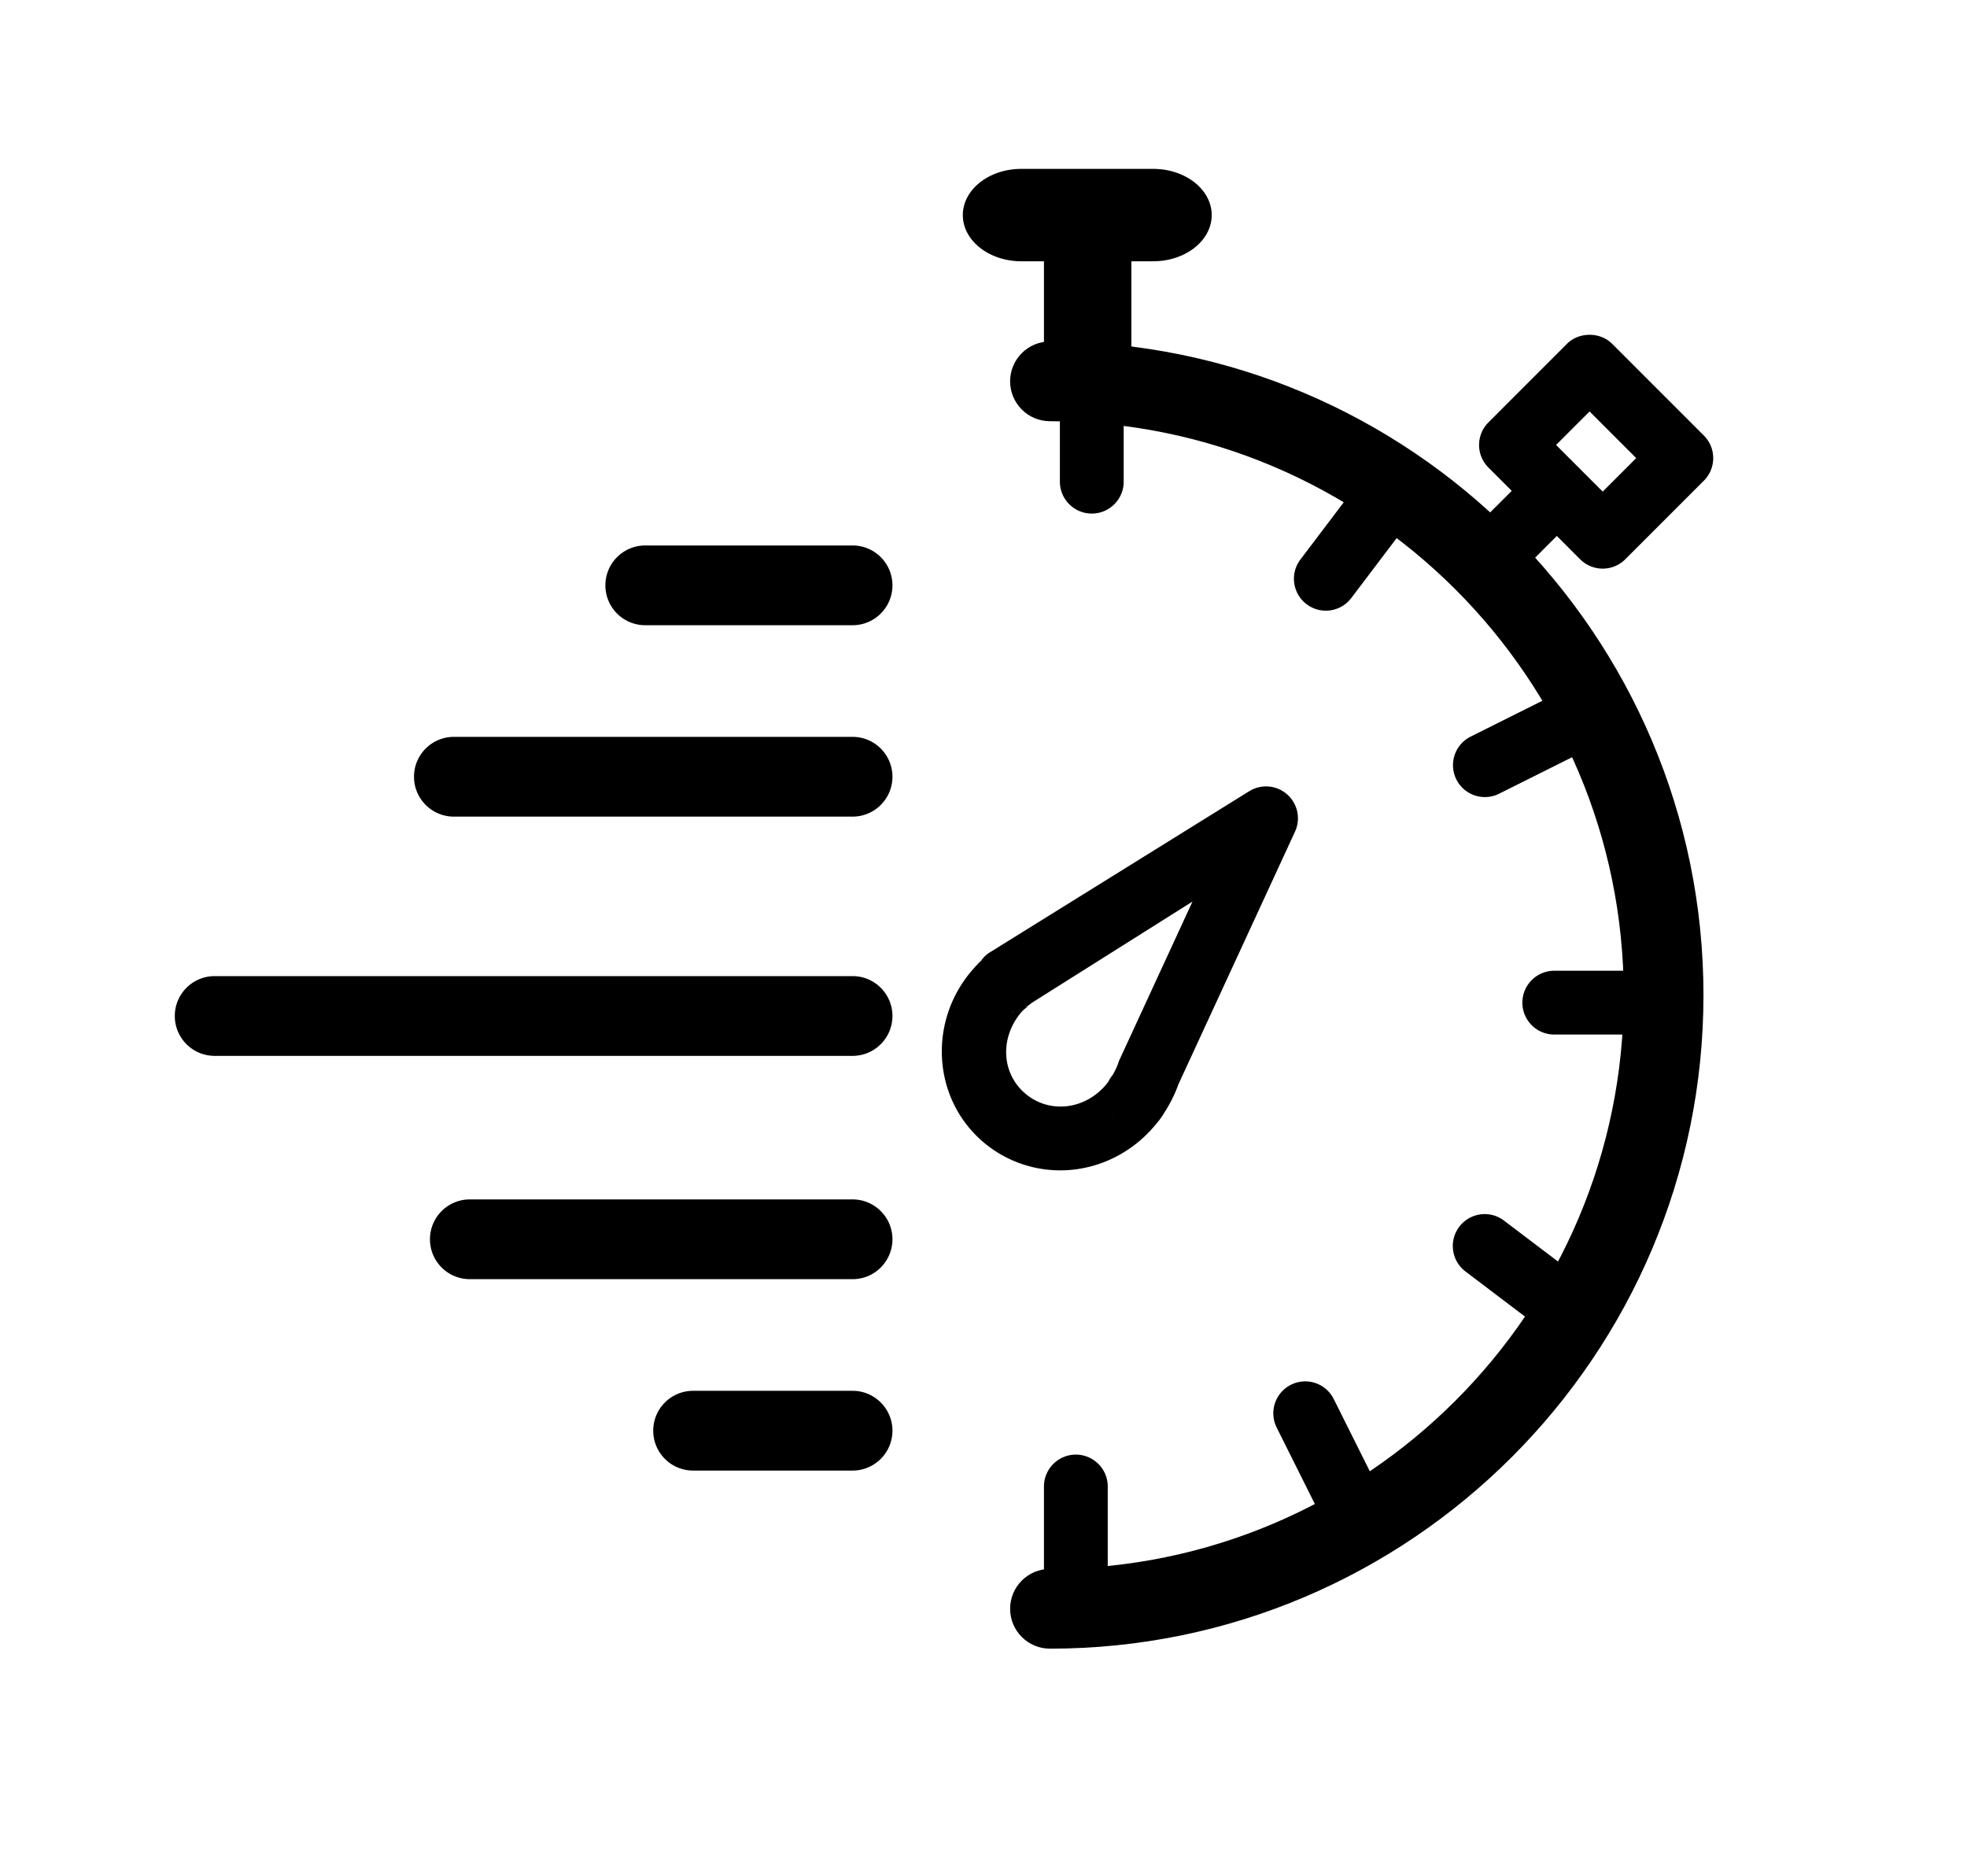
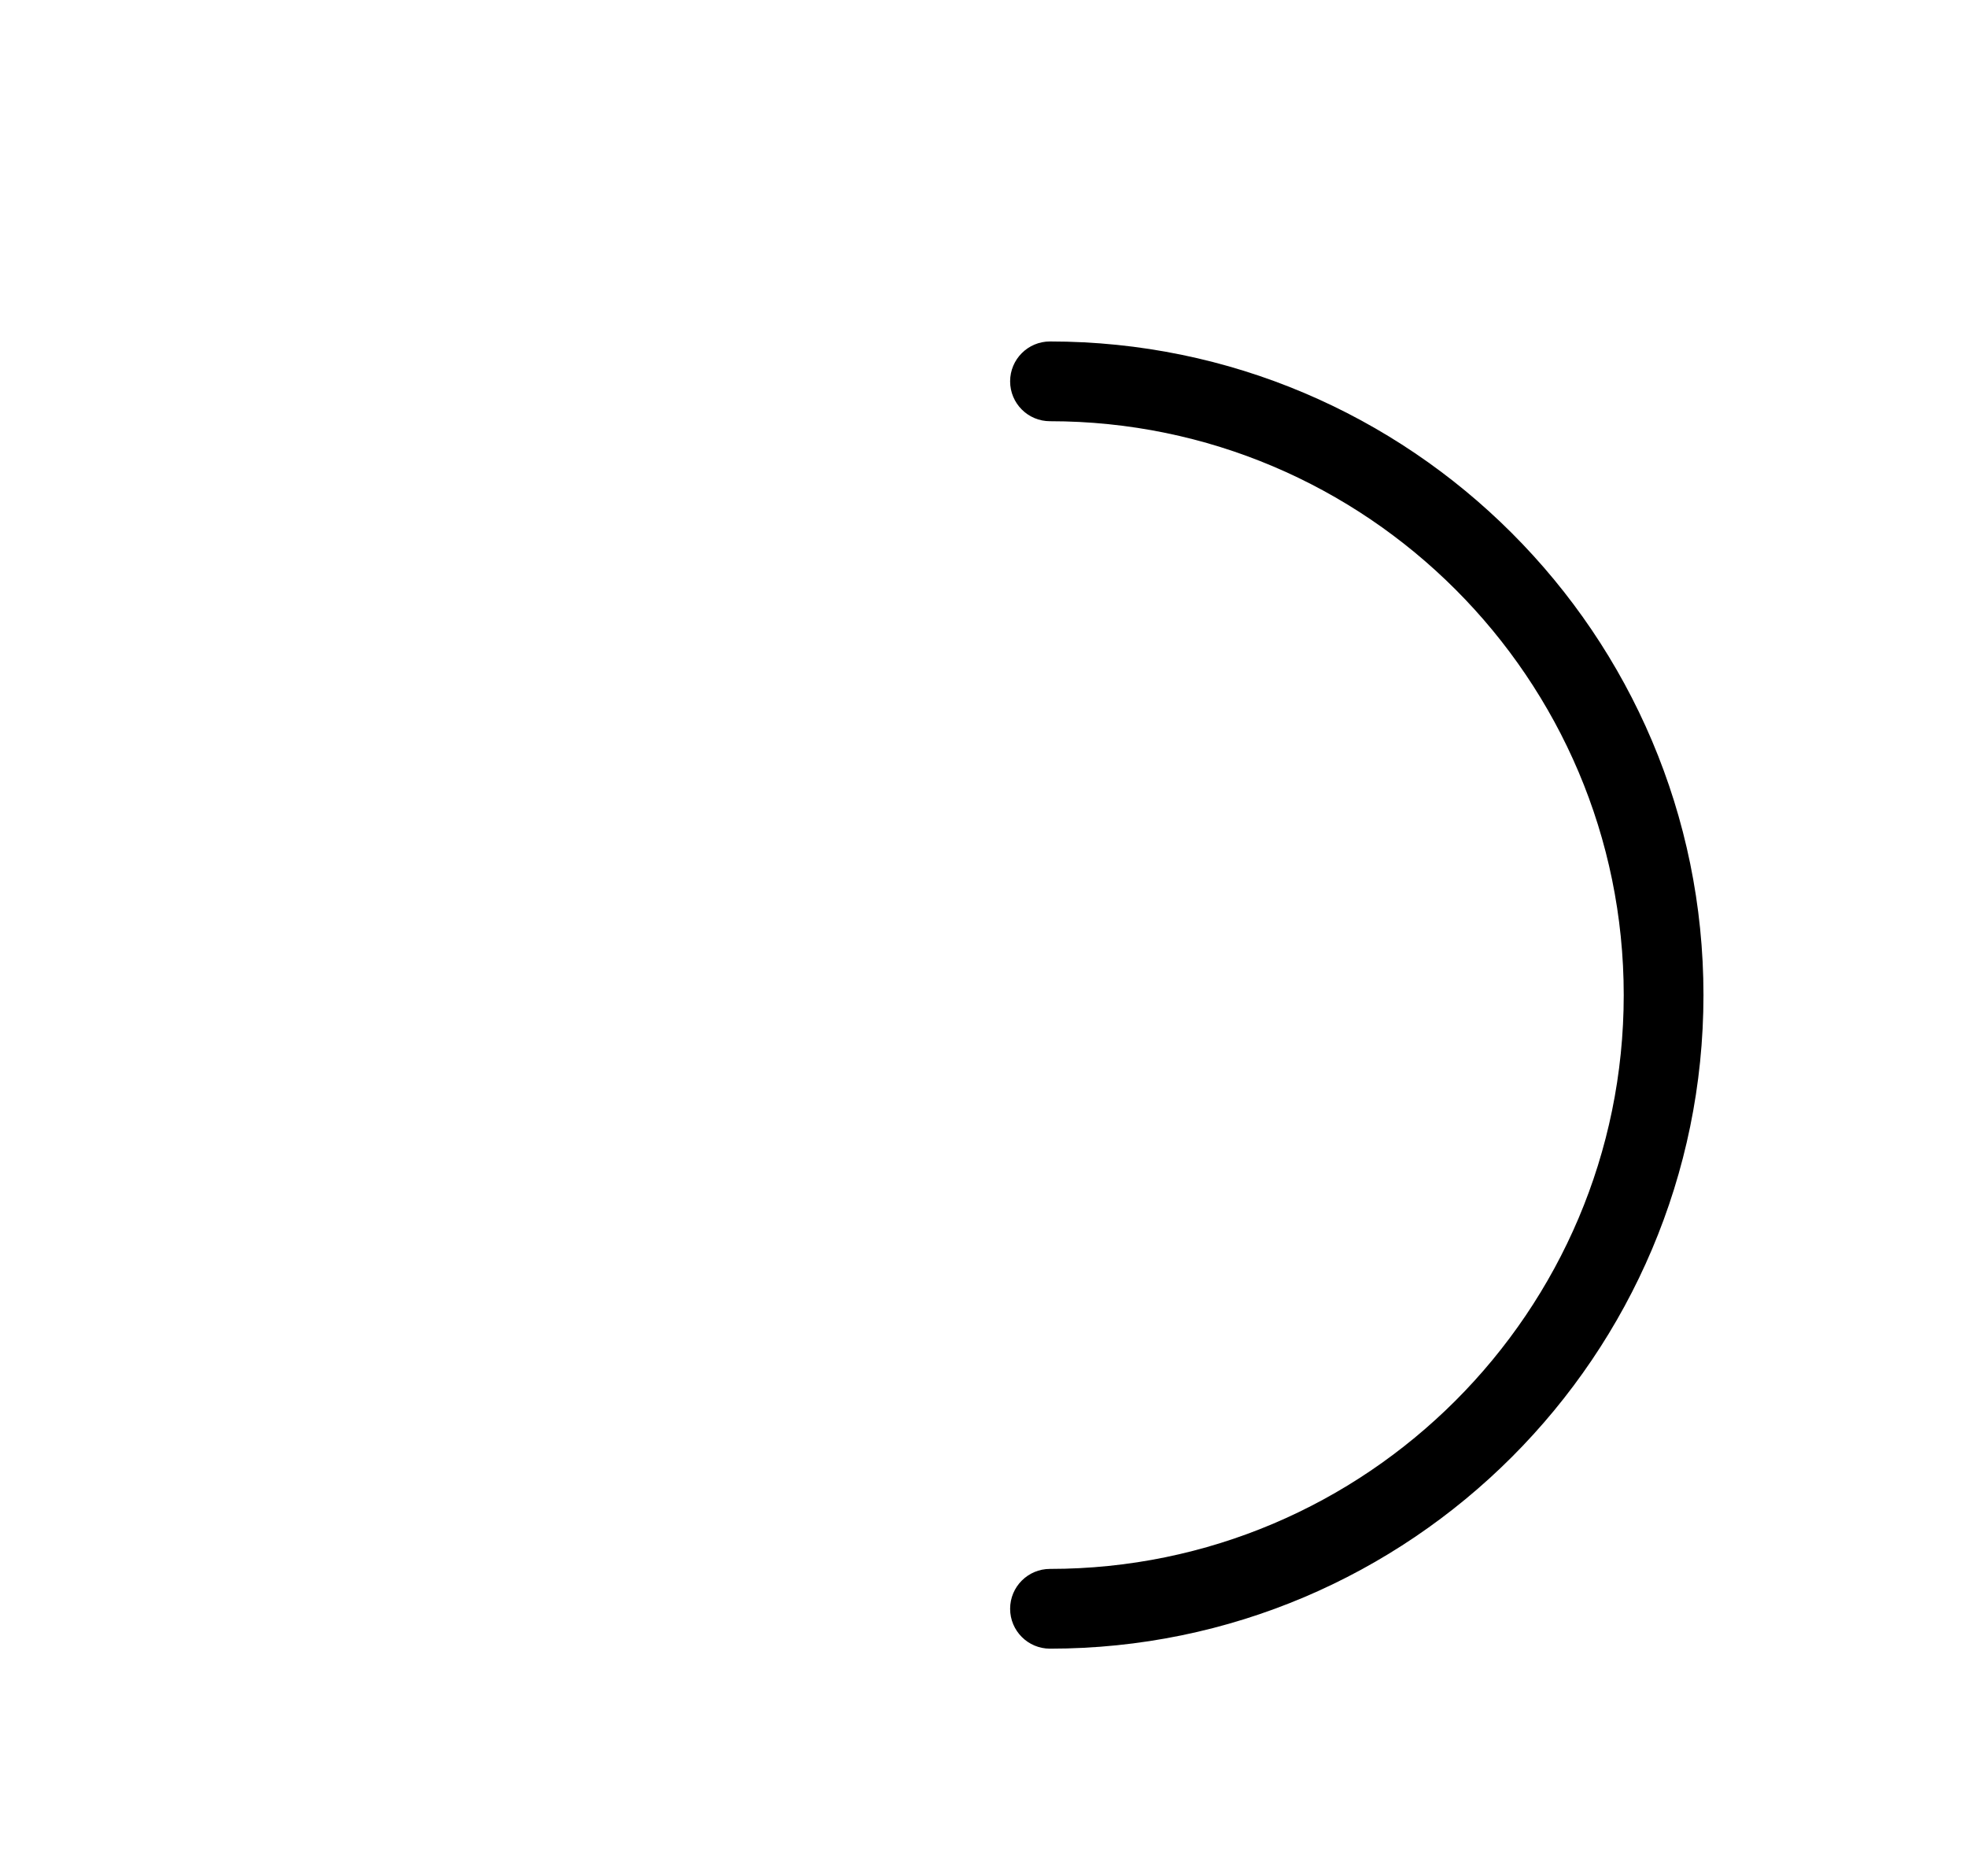
<svg xmlns="http://www.w3.org/2000/svg" viewBox="0 0 1425.143 1359.136" xml:space="preserve">
-   <path d="M760.743 1194.328c-15.955 0-28.883-12.93-28.883-28.885 0-15.957 12.928-28.889 28.883-28.889 229.218 0 415.691-186.484 415.691-415.707 0-229.224-186.475-415.708-415.691-415.708-15.955 0-28.883-12.932-28.883-28.887s12.928-28.886 28.883-28.886c261.063 0 473.463 212.404 473.463 473.481 0 261.076-212.4 473.481-473.463 473.481z" fill="#000000" class="fill-1a1a1a" />
-   <path d="M1195.438 749.449h-69.327c-12.746 0-23.108-10.35-23.108-23.111 0-12.76 10.362-23.105 23.108-23.105h69.327c12.775 0 23.105 10.348 23.105 23.105.001 12.761-10.329 23.111-23.105 23.111zM791.034 372.041c-12.753 0-23.116-10.347-23.116-23.112v-57.771c0-12.76 10.363-23.108 23.116-23.108 12.768 0 23.107 10.349 23.107 23.108v57.771c.002 12.765-10.339 23.112-23.107 23.112zM960.579 442.383a22.978 22.978 0 0 1-13.924-4.688c-10.179-7.701-12.185-22.201-4.468-32.374l50.348-66.494c7.693-10.164 22.206-12.205 32.385-4.467 10.176 7.701 12.188 22.2 4.464 32.374l-50.341 66.492c-4.561 5.999-11.465 9.157-18.464 9.157zM1075.865 577.418c-8.508 0-16.656-4.683-20.694-12.785-5.711-11.419-1.082-25.299 10.336-31.001l66.419-33.187c11.464-5.731 25.317-1.071 31.006 10.344 5.71 11.418 1.081 25.296-10.355 30.999l-66.416 33.187a23.032 23.032 0 0 1-10.296 2.443zM1142.152 976.109a23.028 23.028 0 0 1-13.924-4.689l-66.481-50.354c-10.155-7.707-12.164-22.201-4.468-32.375 7.691-10.16 22.183-12.207 32.381-4.469l66.483 50.355c10.176 7.707 12.165 22.199 4.469 32.373-4.556 5.997-11.438 9.159-18.46 9.159zM978.861 1113.373c-8.469 0-16.638-4.682-20.694-12.791l-33.178-66.432c-5.706-11.414-1.058-25.293 10.362-30.996 11.438-5.732 25.273-1.07 30.983 10.348l33.173 66.434c5.733 11.412 1.081 25.293-10.335 30.996a22.995 22.995 0 0 1-10.311 2.441zM779.476 1169.3c-12.747 0-23.106-10.346-23.106-23.105v-69.328c0-12.762 10.359-23.111 23.106-23.111 12.775 0 23.108 10.352 23.108 23.111v69.328c0 12.76-10.333 23.105-23.108 23.105zM768.173 847.833h-.022a85.95 85.95 0 0 1-57.166-21.738c-35.793-31.844-38.361-87.596-5.711-124.295 1.896-2.133 3.771-4.17 5.711-6.01a20.68 20.68 0 0 1 6.116-5.838l187.988-116.781c8.662-5.37 19.854-4.441 27.484 2.309 7.653 6.76 9.979 17.738 5.688 27.001L853.725 785.65c-2.646 7.545-6.298 14.174-8.938 18.506a59 59 0 0 1-.744 1.121l-.313.441c-2.033 3.715-5.033 7.482-8.875 11.787-17.151 19.276-41.454 30.328-66.682 30.328zm36.376-41.363c1.034 1.584 2.35 3.098 3.905 4.482a23.602 23.602 0 0 1-3.905-4.482zm-59.467-77.668c-1.036.898-3.382 2.521-4.444 3.717-15.977 17.953-15.546 43.891 1.468 59.045 7.289 6.48 16.475 10.051 26.267 10.051 12.052 0 23.676-5.402 32.072-14.83a74.496 74.496 0 0 0 2.57-3.152c.833-1.693 1.827-3.316 3.096-4.826 1.827-3.119 3.339-6.332 4.194-8.975.271-.834.586-1.66.972-2.455l52.713-114.27-116.715 73.547c-4.378 4.219-14.014 6.447-14.014 6.557v.119c0-.002 11.619-4.34 11.821-4.528zM617.711 764.892H155.535c-15.956 0-28.887-12.93-28.887-28.887 0-15.953 12.931-28.885 28.887-28.885h462.176c15.958 0 28.886 12.932 28.886 28.885 0 15.957-12.928 28.887-28.886 28.887zM617.711 926.656H340.407c-15.954 0-28.886-12.932-28.886-28.887s12.932-28.885 28.886-28.885h277.304c15.958 0 28.886 12.93 28.886 28.885 0 15.957-12.928 28.887-28.886 28.887zM617.711 591.576h-288.86c-15.955 0-28.888-12.932-28.888-28.887 0-15.956 12.933-28.886 28.888-28.886h288.86c15.958 0 28.886 12.93 28.886 28.886s-12.928 28.887-28.886 28.887zM617.711 452.922H467.507c-15.957 0-28.885-12.93-28.885-28.888 0-15.953 12.928-28.885 28.885-28.885h150.204c15.958 0 28.886 12.932 28.886 28.885 0 15.958-12.928 28.888-28.886 28.888zM617.711 1065.31H502.169c-15.954 0-28.887-12.934-28.887-28.887 0-15.955 12.933-28.885 28.887-28.885h115.542c15.958 0 28.886 12.93 28.886 28.885 0 15.953-12.928 28.887-28.886 28.887zM1161.205 411.928a23.093 23.093 0 0 1-16.34-6.771l-66.459-66.478c-9.024-9.022-9.024-23.649 0-32.676l56.935-56.962c8.669-8.664 24.01-8.676 32.679 0l66.479 66.484a23.1 23.1 0 0 1 0 32.679l-56.952 56.952a23.087 23.087 0 0 1-16.342 6.772zm-33.785-89.585 33.785 33.794 24.279-24.272-33.809-33.8-24.255 24.278z" fill="#000000" class="fill-1a1a1a" />
-   <path d="M1088.675 418.003a23.137 23.137 0 0 1-16.362-6.763c-9.005-9.026-9.005-23.657 0-32.684l33.237-33.241c9.011-9.026 23.651-9.022 32.681-.009 9.027 9.028 9.027 23.659 0 32.687l-33.221 33.24a23.02 23.02 0 0 1-16.335 6.77zM835.481 189.279H740.02c-23.429 0-42.428-14.986-42.428-33.47 0-18.484 18.998-33.468 42.428-33.468h95.461c23.432 0 42.426 14.984 42.426 33.468s-18.993 33.47-42.426 33.47z" fill="#000000" class="fill-1a1a1a" />
-   <path d="M788.034 291.158c-17.485 0-31.666-15.519-31.666-34.663v-69.327c0-19.142 14.181-34.663 31.666-34.663 17.477 0 31.661 15.521 31.661 34.663v69.327c0 19.145-14.184 34.663-31.661 34.663z" fill="#000000" class="fill-1a1a1a" />
+   <path d="M760.743 1194.328c-15.955 0-28.883-12.93-28.883-28.885 0-15.957 12.928-28.889 28.883-28.889 229.218 0 415.691-186.484 415.691-415.707 0-229.224-186.475-415.708-415.691-415.708-15.955 0-28.883-12.932-28.883-28.887s12.928-28.886 28.883-28.886c261.063 0 473.463 212.404 473.463 473.481 0 261.076-212.4 473.481-473.463 473.481" fill="#000000" class="fill-1a1a1a" />
</svg>